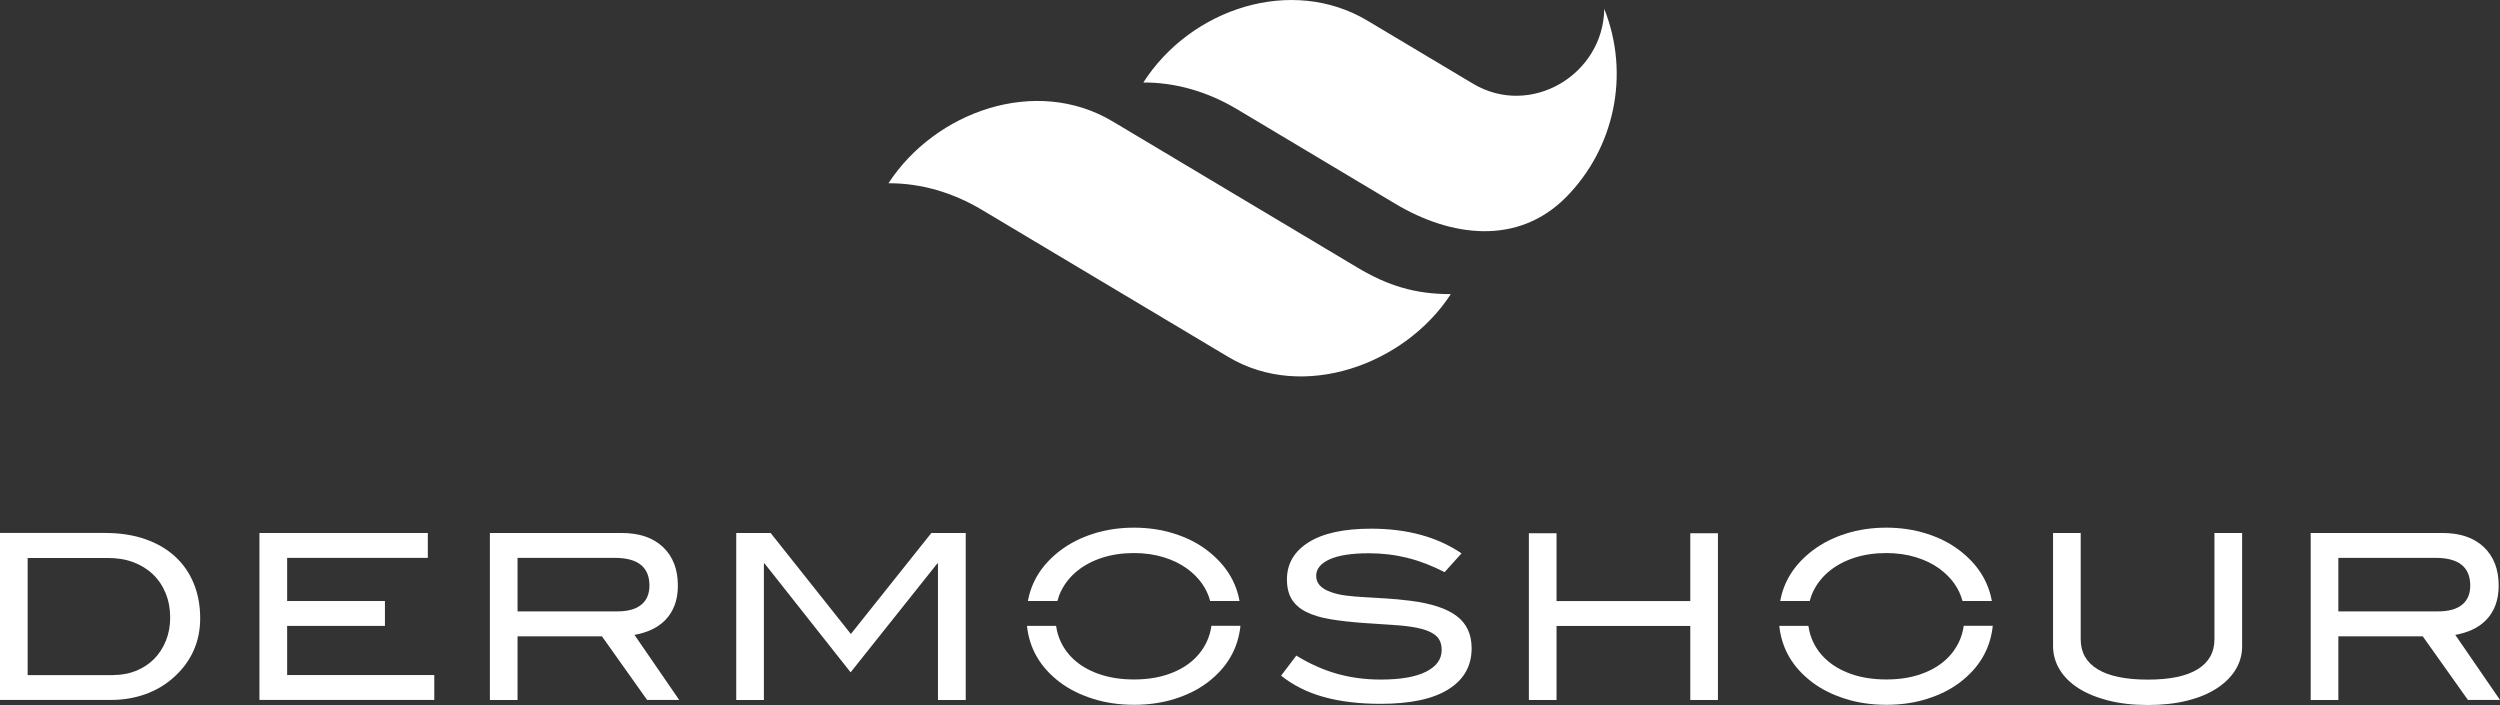
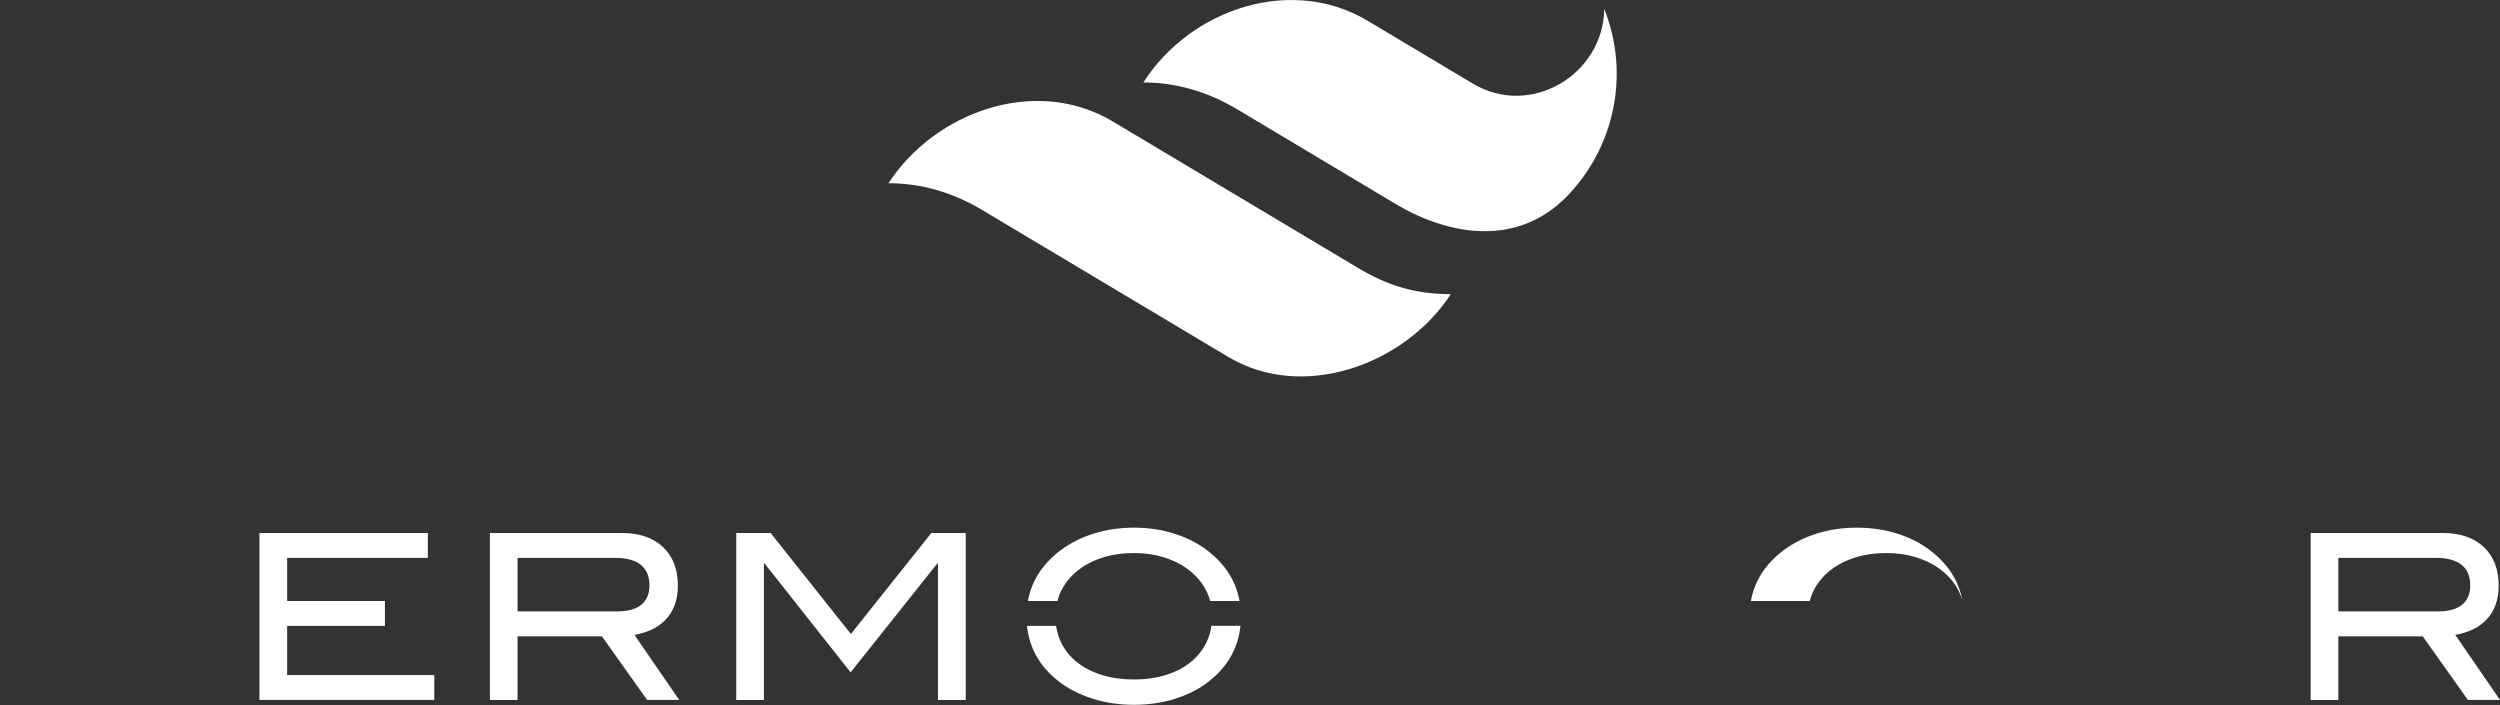
<svg xmlns="http://www.w3.org/2000/svg" id="katman_2" data-name="katman 2" viewBox="0 0 487.3 137.42">
  <rect x="0" y="0" width="487.3" height="137.42" fill="#333333" stroke="none" />
  <defs>
    <style>
      .cls-1 {
        fill-rule: evenodd;
      }

      .cls-1, .cls-2 {
        fill: #fff;
        stroke-width: 0px;
      }
    </style>
  </defs>
  <g id="katman_1" data-name="katman 1">
    <g>
      <path class="cls-1" d="M264.63,52.18l-47.76-28.52c-14.98-8.94-34.59-1.92-43.69,12.06,6.3-.03,12.56,1.8,18.21,5.18l48.02,28.67c14.65,8.75,34.49,1.46,43.38-12.24-6.9.02-12.29-1.64-18.16-5.15Z" />
      <path class="cls-1" d="M241.08,21.26l30.93,18.48c10.71,6.4,23.82,8.24,33.27-1.33,9.36-9.48,12.53-23.86,7.42-36.68-.16,12.8-14.33,21.31-25.6,14.57l-20.55-12.27c-14.77-8.82-34.42-2.41-43.69,12.05,6.3-.03,12.56,1.8,18.21,5.18h0Z" />
    </g>
    <g>
-       <path class="cls-2" d="M20.59,103.89c2.85,0,5.41.4,7.69,1.19,2.28.79,4.21,1.91,5.8,3.35,1.59,1.44,2.81,3.19,3.66,5.24.85,2.05,1.28,4.34,1.28,6.86,0,2.31-.44,4.44-1.33,6.38-.88,1.95-2.2,3.69-3.93,5.21-1.59,1.41-3.42,2.48-5.48,3.21-2.07.73-4.29,1.1-6.65,1.1H0v-32.55h20.59ZM22.07,131.58c1.62,0,3.11-.28,4.47-.83,1.36-.56,2.53-1.33,3.51-2.32.97-.99,1.74-2.17,2.29-3.54s.83-2.87.83-4.49c0-1.74-.29-3.33-.88-4.76-.58-1.43-1.41-2.66-2.47-3.68-1.06-1.02-2.34-1.81-3.82-2.37-1.48-.56-3.14-.83-4.97-.83H5.39v22.84h16.68Z" />
      <path class="cls-2" d="M50.57,136.44v-32.55h32.82v4.85h-27.42v8.41h19.06v4.85h-19.06v9.58h28.68v4.85h-34.08Z" />
      <path class="cls-2" d="M126.14,136.44l-8.81-12.41h-16.45v12.41h-5.39v-32.55h25.67c3.45,0,6.14.91,8.07,2.74,1.93,1.83,2.9,4.33,2.9,7.51,0,1.44-.21,2.71-.63,3.82-.42,1.11-1.01,2.06-1.78,2.85-.76.79-1.66,1.43-2.7,1.91-1.03.48-2.15.82-3.35,1.03l8.72,12.68h-6.25ZM120.34,119.17c2.04,0,3.59-.43,4.65-1.29,1.06-.86,1.6-2.11,1.6-3.74,0-3.6-2.25-5.4-6.74-5.4h-18.97v10.43h19.46Z" />
      <path class="cls-2" d="M182.83,136.44v-26.61h-.13l-16.9,21.22-16.77-21.22h-.13v26.61h-5.39v-32.55h6.7l15.64,19.69,15.69-19.69h6.7v32.55h-5.39Z" />
-       <path class="cls-2" d="M281.59,111.53c-2.43-1.26-4.85-2.19-7.26-2.79-2.41-.6-4.91-.9-7.48-.9-3.39,0-5.95.4-7.69,1.19-1.74.79-2.61,1.87-2.61,3.21,0,1.44.94,2.49,2.83,3.15.9.33,1.89.56,2.99.7,1.09.14,2.29.24,3.6.31,1.3.08,2.7.16,4.2.25s3.07.24,4.72.45c4.08.51,7.09,1.5,9.04,2.97,1.95,1.47,2.92,3.57,2.92,6.29,0,3.45-1.51,6.11-4.52,8s-7.42,2.83-13.24,2.83c-4.17,0-7.84-.44-11.04-1.33-3.19-.88-5.97-2.27-8.34-4.16l2.97-3.91c2.64,1.62,5.29,2.8,7.96,3.55,2.67.75,5.5,1.12,8.5,1.12,3.9,0,6.85-.52,8.86-1.55,2.01-1.03,3.01-2.43,3.01-4.2,0-1.17-.34-2.07-1.01-2.7-.67-.63-1.66-1.11-2.94-1.44-1.29-.33-2.87-.56-4.74-.7-1.87-.13-4.01-.28-6.41-.43-2.52-.18-4.71-.43-6.59-.74-1.87-.31-3.44-.79-4.7-1.42s-2.2-1.45-2.83-2.47c-.63-1.02-.94-2.31-.94-3.87,0-3.06,1.41-5.47,4.23-7.24,2.82-1.77,6.88-2.65,12.18-2.65,7.01,0,12.89,1.6,17.62,4.81l-3.28,3.64Z" />
-       <path class="cls-2" d="M329.47,136.44v-14.43h-26.07v14.43h-5.39v-32.5h5.39v13.22h26.07v-13.22h5.39v32.5h-5.39Z" />
-       <path class="cls-2" d="M437.04,125.92c0,1.68-.43,3.21-1.28,4.61-.85,1.39-2.08,2.61-3.66,3.64-1.59,1.03-3.51,1.84-5.78,2.4-2.26.57-4.82.85-7.67.85s-5.42-.29-7.71-.88c-2.29-.58-4.23-1.39-5.82-2.4-1.59-1.02-2.81-2.23-3.66-3.64-.85-1.41-1.28-2.94-1.28-4.58v-22.03h5.39v20.72c0,2.55,1.1,4.5,3.3,5.84s5.46,2.02,9.78,2.02,7.52-.67,9.71-2.02,3.28-3.3,3.28-5.84v-20.72h5.39v22.03Z" />
      <path class="cls-2" d="M481.05,136.44l-8.81-12.41h-16.45v12.41h-5.39v-32.55h25.67c3.45,0,6.14.91,8.07,2.74,1.93,1.83,2.9,4.33,2.9,7.51,0,1.44-.21,2.71-.63,3.82-.42,1.11-1.01,2.06-1.78,2.85-.76.79-1.66,1.43-2.7,1.91-1.03.48-2.15.82-3.35,1.03l8.72,12.68h-6.25ZM475.25,119.17c2.04,0,3.59-.43,4.65-1.29,1.06-.86,1.6-2.11,1.6-3.74,0-3.6-2.25-5.4-6.74-5.4h-18.97v10.43h19.46Z" />
      <g>
-         <path class="cls-2" d="M382.77,121.99c-.16,1.11-.46,2.16-.93,3.14-.72,1.51-1.74,2.81-3.06,3.89-1.32,1.08-2.92,1.92-4.79,2.52-1.87.6-3.98.9-6.32.9s-4.45-.3-6.34-.9c-1.89-.6-3.5-1.44-4.83-2.52-1.33-1.08-2.36-2.37-3.08-3.89-.47-.98-.76-2.03-.93-3.14h-5.67c.46,4.45,2.61,8.13,6.46,11.03,1.8,1.35,3.93,2.41,6.41,3.19,2.47.78,5.13,1.17,7.98,1.17s5.49-.38,7.93-1.15c2.44-.76,4.56-1.82,6.36-3.17,3.85-2.9,6-6.6,6.47-11.08h-5.67Z" />
-         <path class="cls-2" d="M352.75,117.15c.18-.67.41-1.33.72-1.96.75-1.51,1.8-2.82,3.15-3.91,1.35-1.09,2.96-1.95,4.83-2.56,1.87-.61,3.95-.92,6.23-.92,2.07,0,3.99.27,5.75.81,1.77.54,3.31,1.29,4.63,2.25,2.34,1.74,3.82,3.84,4.47,6.29h5.72c-.7-3.89-2.79-7.2-6.33-9.89-1.8-1.38-3.93-2.46-6.38-3.24-2.46-.78-5.08-1.17-7.87-1.17s-5.45.39-7.89,1.17c-2.44.78-4.58,1.86-6.41,3.24-3.56,2.69-5.67,6-6.37,9.89h5.74Z" />
+         <path class="cls-2" d="M352.75,117.15c.18-.67.41-1.33.72-1.96.75-1.51,1.8-2.82,3.15-3.91,1.35-1.09,2.96-1.95,4.83-2.56,1.87-.61,3.95-.92,6.23-.92,2.07,0,3.99.27,5.75.81,1.77.54,3.31,1.29,4.63,2.25,2.34,1.74,3.82,3.84,4.47,6.29c-.7-3.89-2.79-7.2-6.33-9.89-1.8-1.38-3.93-2.46-6.38-3.24-2.46-.78-5.08-1.17-7.87-1.17s-5.45.39-7.89,1.17c-2.44.78-4.58,1.86-6.41,3.24-3.56,2.69-5.67,6-6.37,9.89h5.74Z" />
      </g>
      <g>
        <path class="cls-2" d="M206.11,117.15c.18-.67.41-1.33.72-1.96.75-1.51,1.8-2.82,3.15-3.91,1.35-1.09,2.96-1.95,4.83-2.56,1.87-.61,3.95-.92,6.23-.92,2.07,0,3.99.27,5.75.81,1.77.54,3.31,1.29,4.63,2.25,2.34,1.74,3.82,3.84,4.47,6.29h5.72c-.7-3.89-2.79-7.2-6.33-9.89-1.8-1.38-3.93-2.46-6.38-3.24-2.46-.78-5.08-1.17-7.87-1.17s-5.45.39-7.89,1.17c-2.44.78-4.58,1.86-6.41,3.24-3.56,2.69-5.67,6-6.37,9.89h5.74Z" />
        <path class="cls-2" d="M236.13,121.99c-.16,1.11-.46,2.16-.93,3.14-.72,1.51-1.74,2.81-3.06,3.89-1.32,1.08-2.92,1.92-4.79,2.52-1.87.6-3.98.9-6.32.9s-4.45-.3-6.34-.9c-1.89-.6-3.5-1.44-4.83-2.52-1.33-1.08-2.36-2.37-3.08-3.89-.47-.98-.76-2.03-.93-3.14h-5.67c.46,4.45,2.61,8.13,6.46,11.03,1.8,1.35,3.93,2.41,6.41,3.19,2.47.78,5.13,1.17,7.98,1.17s5.49-.38,7.93-1.15c2.44-.76,4.56-1.82,6.36-3.17,3.85-2.9,6-6.6,6.47-11.08h-5.67Z" />
      </g>
    </g>
  </g>
</svg>